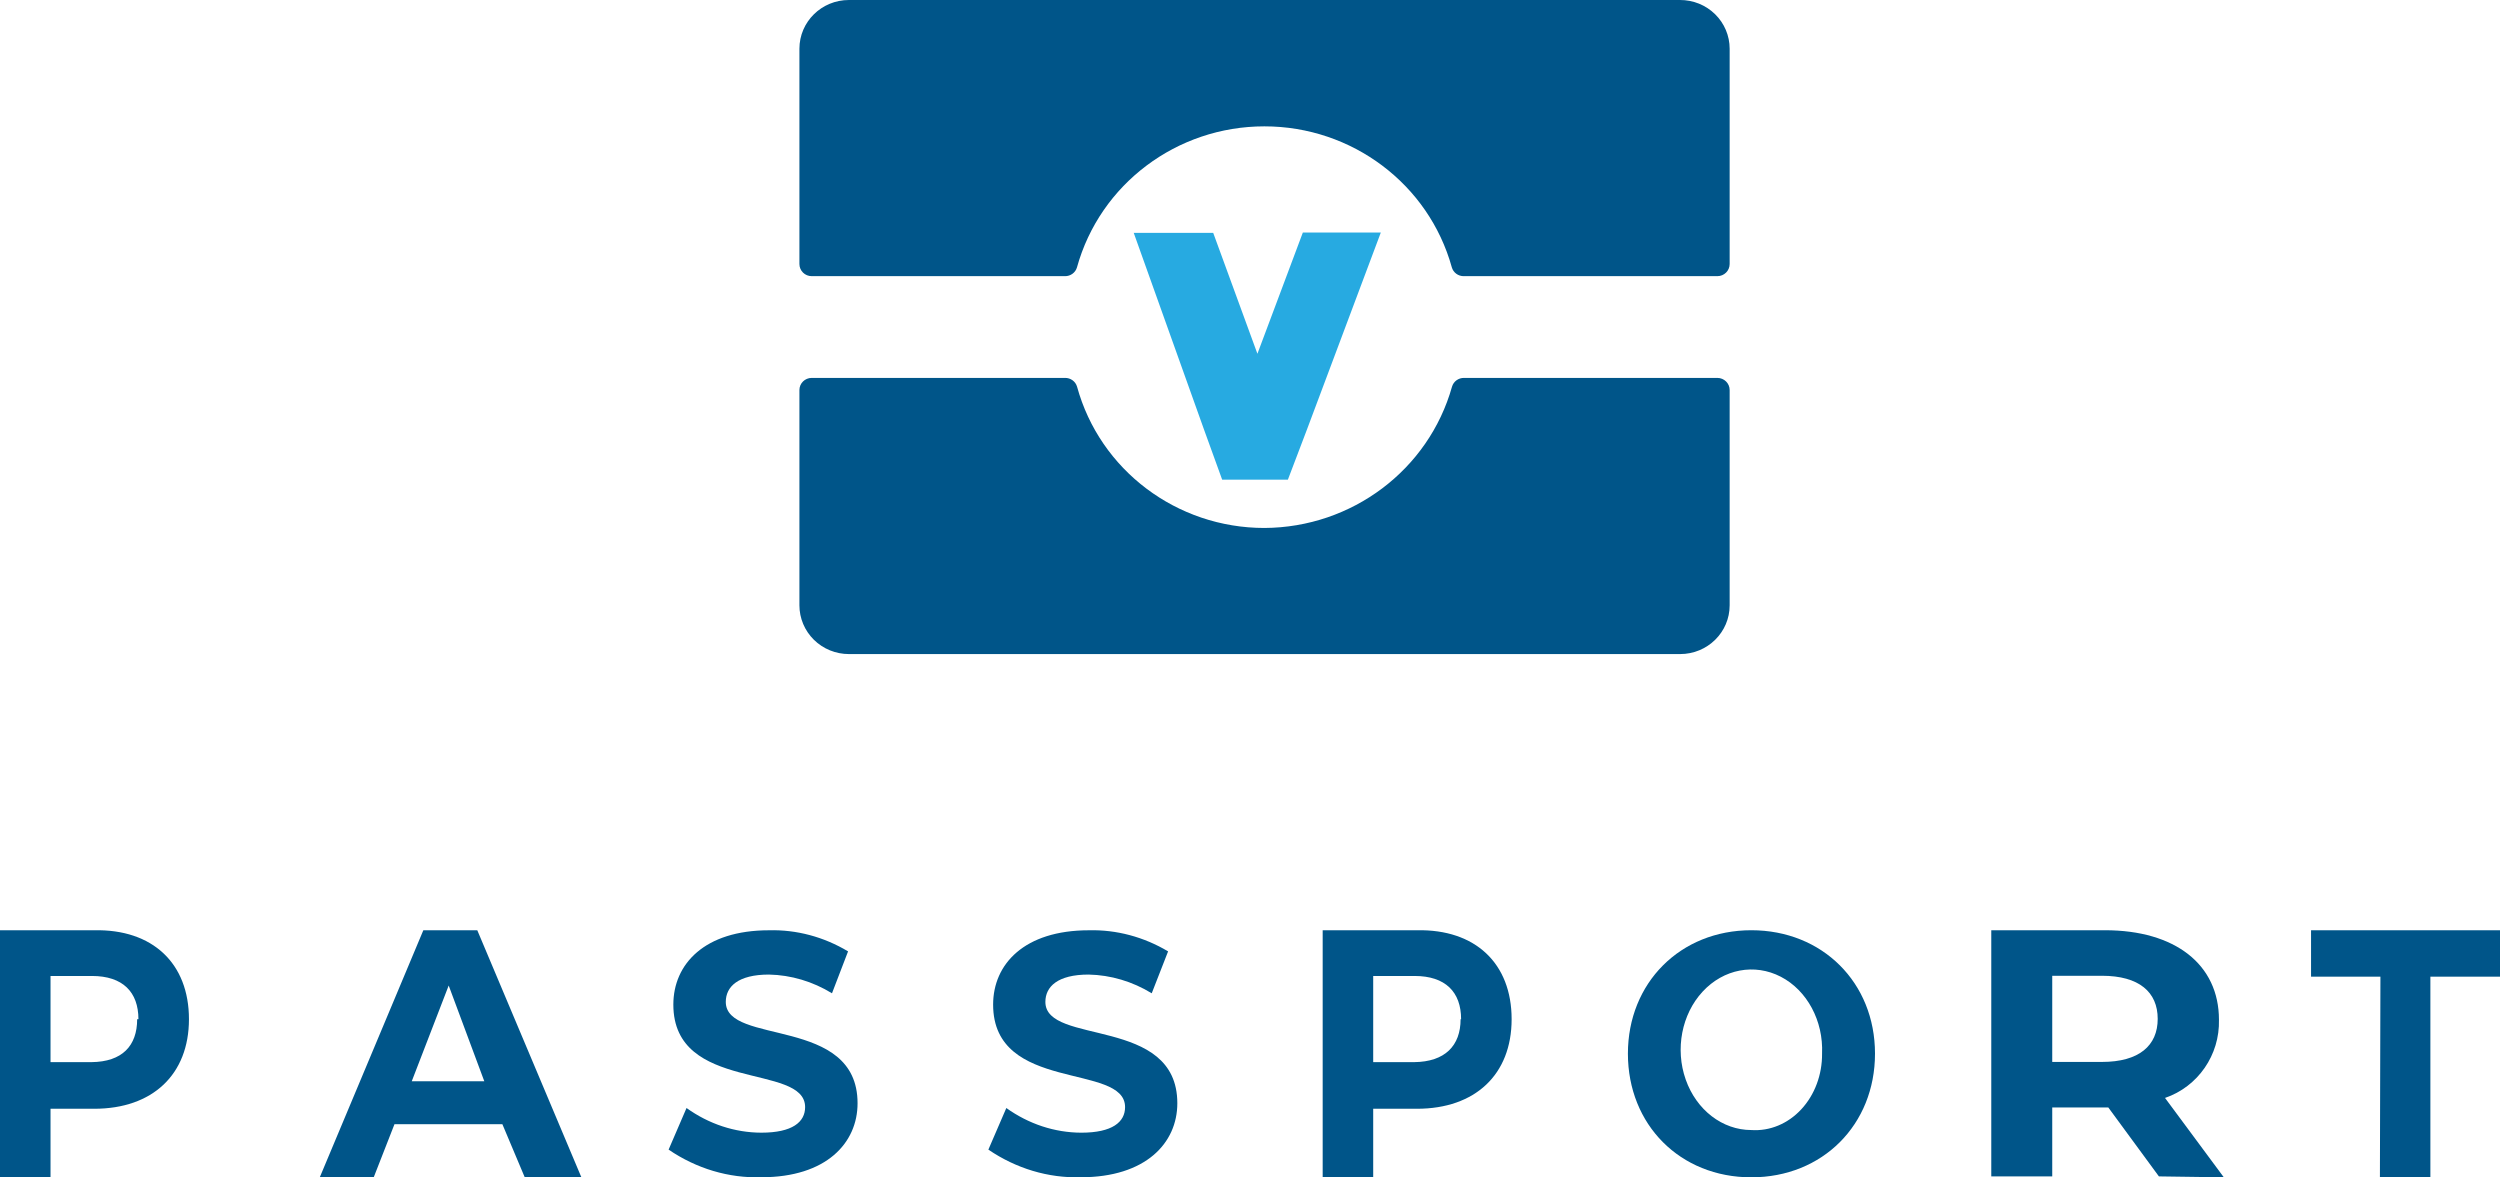
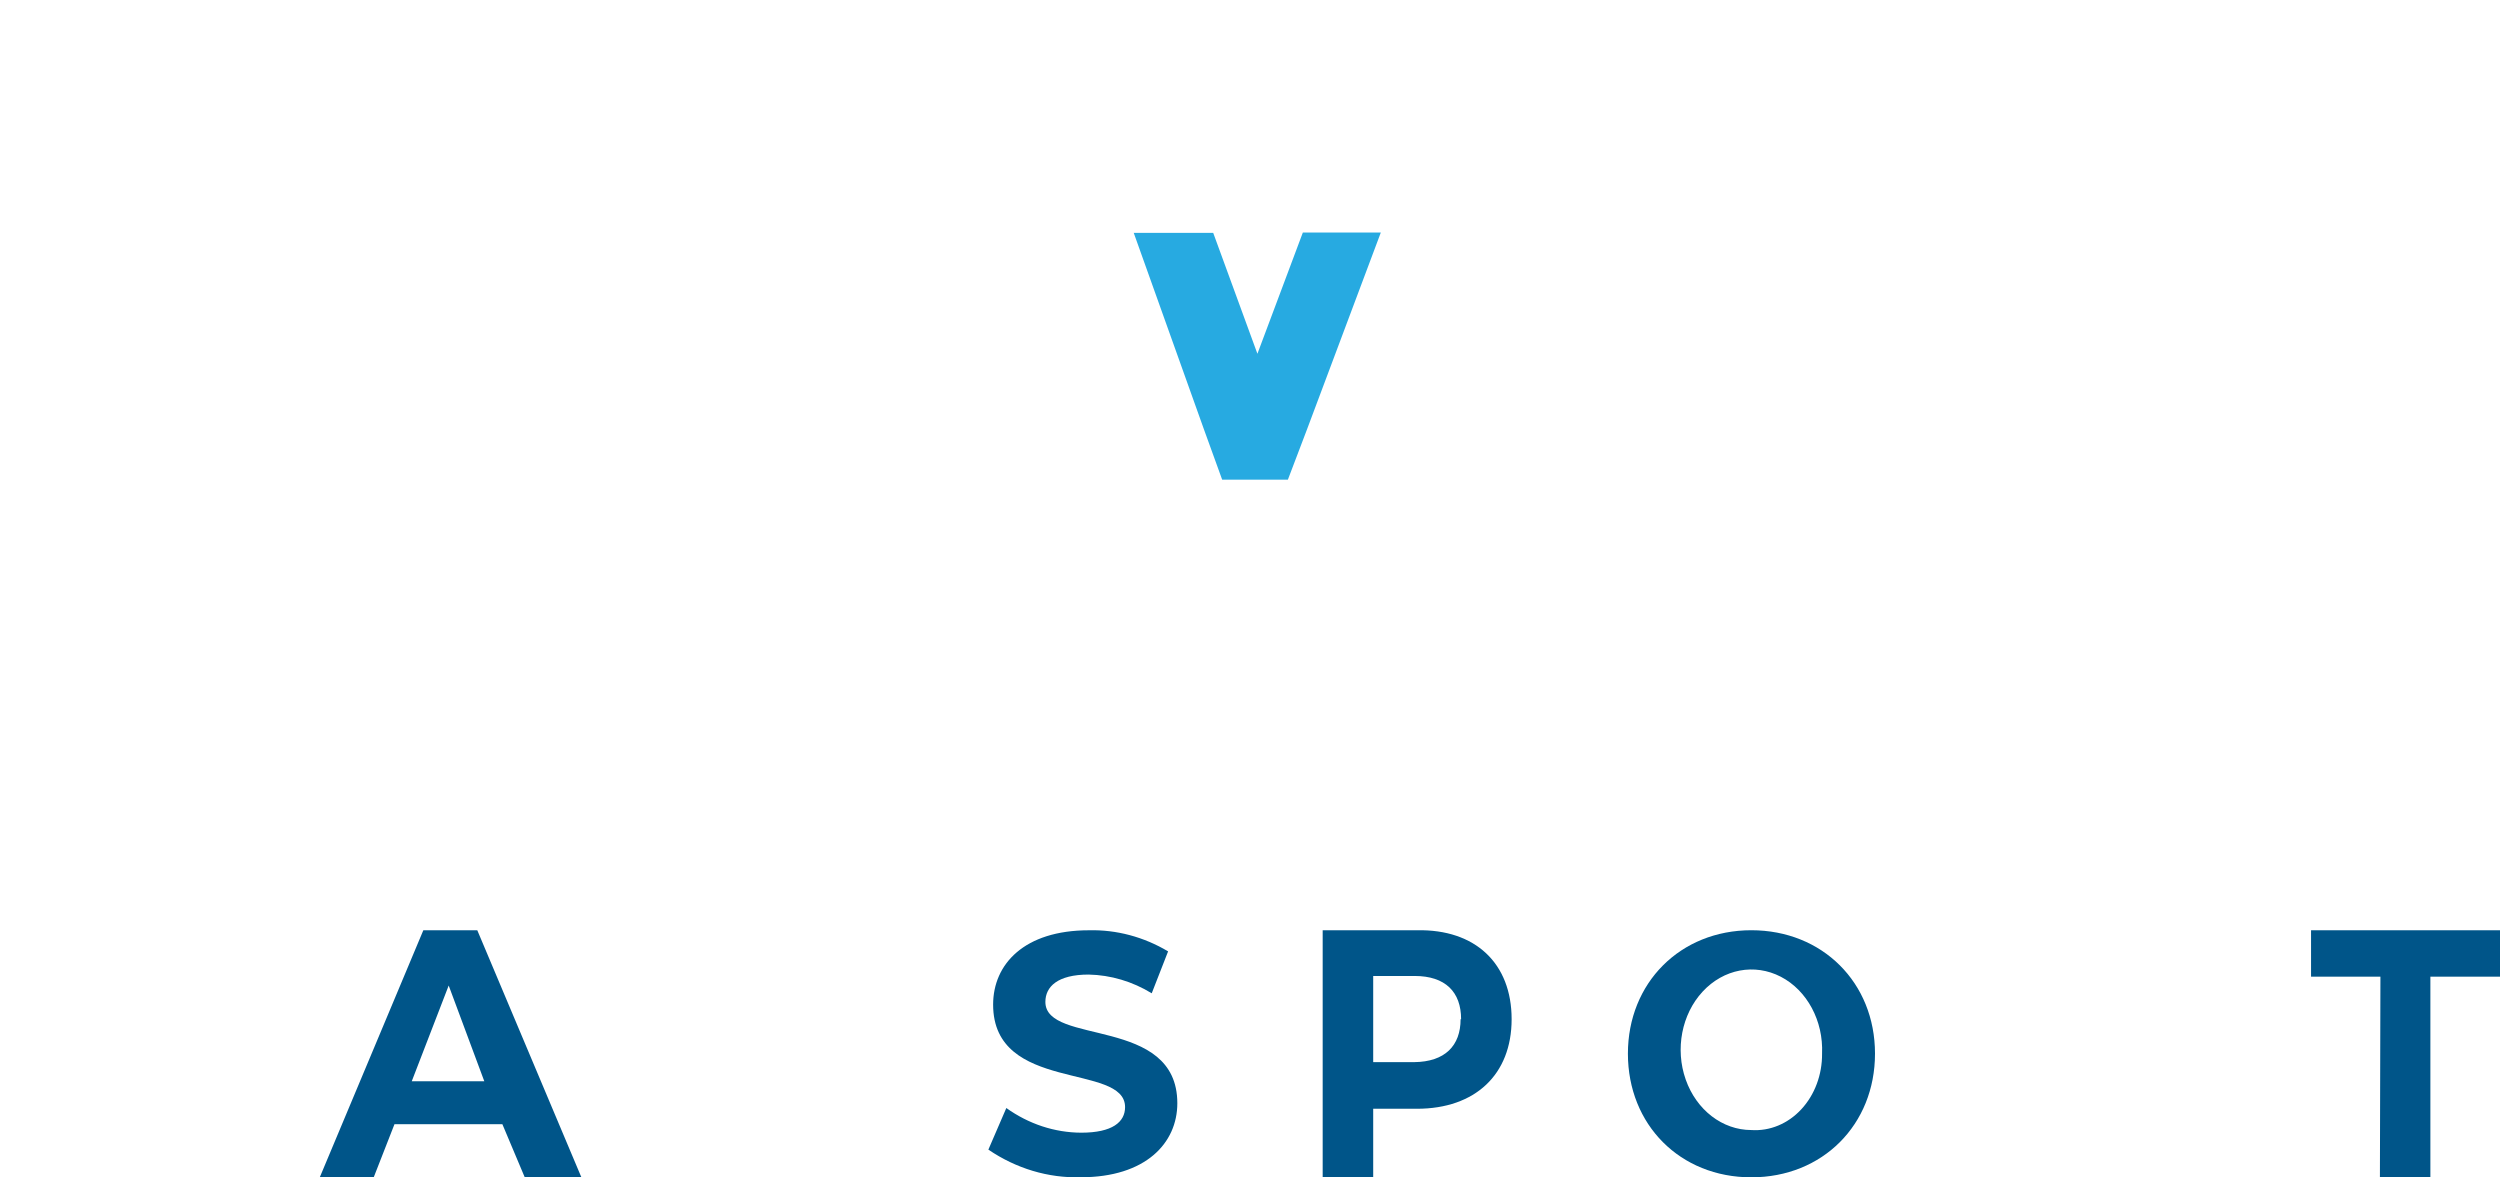
<svg xmlns="http://www.w3.org/2000/svg" width="172px" height="81px" viewBox="0 0 172 81" version="1.1">
  <title>Passport_Logo</title>
  <g id="Page-1" stroke="none" stroke-width="1" fill="none" fill-rule="evenodd">
    <g id="PassportLandingPage" transform="translate(-443, -1935)" fill-rule="nonzero">
      <g id="Passport_Logo" transform="translate(443, 1935)">
-         <path d="M86.99,36.324 C80.958,36.324 75.675,32.341 74.102,26.606 C73.997,26.243 73.658,25.994 73.275,26 L55.846,26 C55.379,26 55,26.373 55,26.834 L55,41.647 C55,42.536 55.359,43.389 55.997,44.018 C56.636,44.647 57.502,45 58.405,45 L115.595,45 C117.476,45 119,43.499 119,41.647 L119,26.834 C119,26.373 118.621,26 118.154,26 L100.725,26 C100.342,25.994 100.003,26.243 99.898,26.606 C98.288,32.325 93.016,36.294 86.99,36.324 L86.99,36.324 Z" id="Path" fill="#005589" />
-         <path d="M115.577,0 L58.404,0 C56.524,0 55,1.501 55,3.353 L55,18.166 C55,18.627 55.379,19 55.846,19 L73.269,19 C73.652,19.006 73.992,18.757 74.096,18.394 C75.682,12.666 80.964,8.693 86.99,8.693 C93.017,8.693 98.299,12.666 99.885,18.394 C99.989,18.757 100.328,19.006 100.712,19 L118.154,19 C118.621,19 119,18.627 119,18.166 L119,3.353 C119,2.46 118.639,1.605 117.996,0.975 C117.354,0.346 116.483,-0.005 115.577,0 Z" id="Path" fill="#005589" />
        <polygon id="Path" fill="#27AAE1" points="89.635 16 86.51 24.339 83.468 16.019 78 16.019 82.831 29.539 84.085 33 88.607 33 89.923 29.539 95 16" />
-         <path d="M13,70.121 C13,73.925 10.497,76.283 6.483,76.283 L3.476,76.283 L3.476,81 L0,81 L0,64.002 L6.483,64.002 C10.497,63.917 13,66.276 13,70.121 Z M9.524,70.121 C9.524,68.252 8.447,67.147 6.326,67.147 L3.476,67.147 L3.476,73.075 L6.291,73.075 C8.412,73.054 9.437,71.949 9.437,70.121 L9.524,70.121 Z" id="Shape" fill="#005589" />
        <path d="M34.563,77.345 L27.14,77.345 L25.711,81 L22,81 L29.126,64 L32.837,64 L40,81 L36.103,81 L34.563,77.345 Z M33.32,74.391 L30.87,67.804 L28.328,74.391 L33.32,74.391 Z" id="Shape" fill="#005589" />
-         <path d="M46,79.094 L47.233,76.231 C48.772,77.335 50.558,77.924 52.382,77.928 C54.522,77.928 55.392,77.192 55.392,76.17 C55.392,73.103 46.326,75.209 46.326,69.115 C46.326,66.334 48.466,64.003 52.908,64.003 C54.801,63.953 56.675,64.453 58.347,65.455 L57.241,68.338 C55.909,67.523 54.423,67.081 52.908,67.05 C50.768,67.05 49.934,67.888 49.934,68.931 C49.934,71.957 59,69.872 59,75.904 C59,78.644 56.842,80.995 52.382,80.995 C50.137,81.063 47.922,80.403 46,79.094 L46,79.094 Z" id="Path" fill="#005589" />
        <path d="M68,79.094 L69.235,76.232 C70.777,77.334 72.564,77.923 74.391,77.929 C76.534,77.929 77.405,77.193 77.405,76.17 C77.405,73.103 68.327,75.209 68.327,69.115 C68.327,66.334 70.469,64.003 74.918,64.003 C76.813,63.956 78.688,64.456 80.365,65.455 L79.239,68.338 C77.905,67.523 76.417,67.081 74.899,67.05 C72.757,67.05 71.922,67.888 71.922,68.931 C71.922,71.958 81,69.872 81,75.904 C81,78.645 78.821,80.996 74.355,80.996 C72.119,81.057 69.914,80.397 68,79.094 L68,79.094 Z" id="Path" fill="#005589" />
        <path d="M104,70.121 C104,73.925 101.497,76.283 97.483,76.283 L94.476,76.283 L94.476,81 L91,81 L91,64.002 L97.483,64.002 C101.497,63.917 104,66.276 104,70.121 Z M100.524,70.121 C100.524,68.252 99.447,67.147 97.326,67.147 L94.476,67.147 L94.476,73.075 L97.291,73.075 C99.412,73.054 100.489,71.949 100.489,70.121 L100.524,70.121 Z" id="Shape" fill="#005589" />
        <path d="M112,72.49 C112,67.621 115.606,64 120.491,64 C125.376,64 129,67.6 129,72.49 C129,77.379 125.394,81 120.491,81 C115.587,81 112,77.379 112,72.49 Z M125.358,72.49 C125.454,70.235 124.331,68.14 122.522,67.201 C120.713,66.262 118.582,66.666 117.141,68.223 C115.7,69.78 115.238,72.175 115.976,74.272 C116.714,76.368 118.501,77.745 120.491,77.747 C121.763,77.832 123.008,77.315 123.931,76.318 C124.854,75.322 125.371,73.935 125.358,72.49 L125.358,72.49 Z" id="Shape" fill="#005589" />
-         <path d="M148.533,80.936 L145.052,76.194 L141.194,76.194 L141.194,80.936 L137,80.936 L137,64 L144.822,64 C149.645,64 152.664,66.35 152.664,70.161 C152.727,72.58 151.223,74.76 148.953,75.538 L153,81 L148.533,80.936 Z M144.612,67.133 L141.194,67.133 L141.194,73.061 L144.612,73.061 C147.17,73.061 148.45,71.939 148.45,70.097 C148.45,68.255 147.17,67.133 144.612,67.133 Z" id="Shape" fill="#005589" />
        <polygon id="Path" fill="#005589" points="163.773 67.197 159 67.197 159 64 172 64 172 67.197 167.21 67.197 167.21 81 163.738 81" />
      </g>
    </g>
  </g>
</svg>